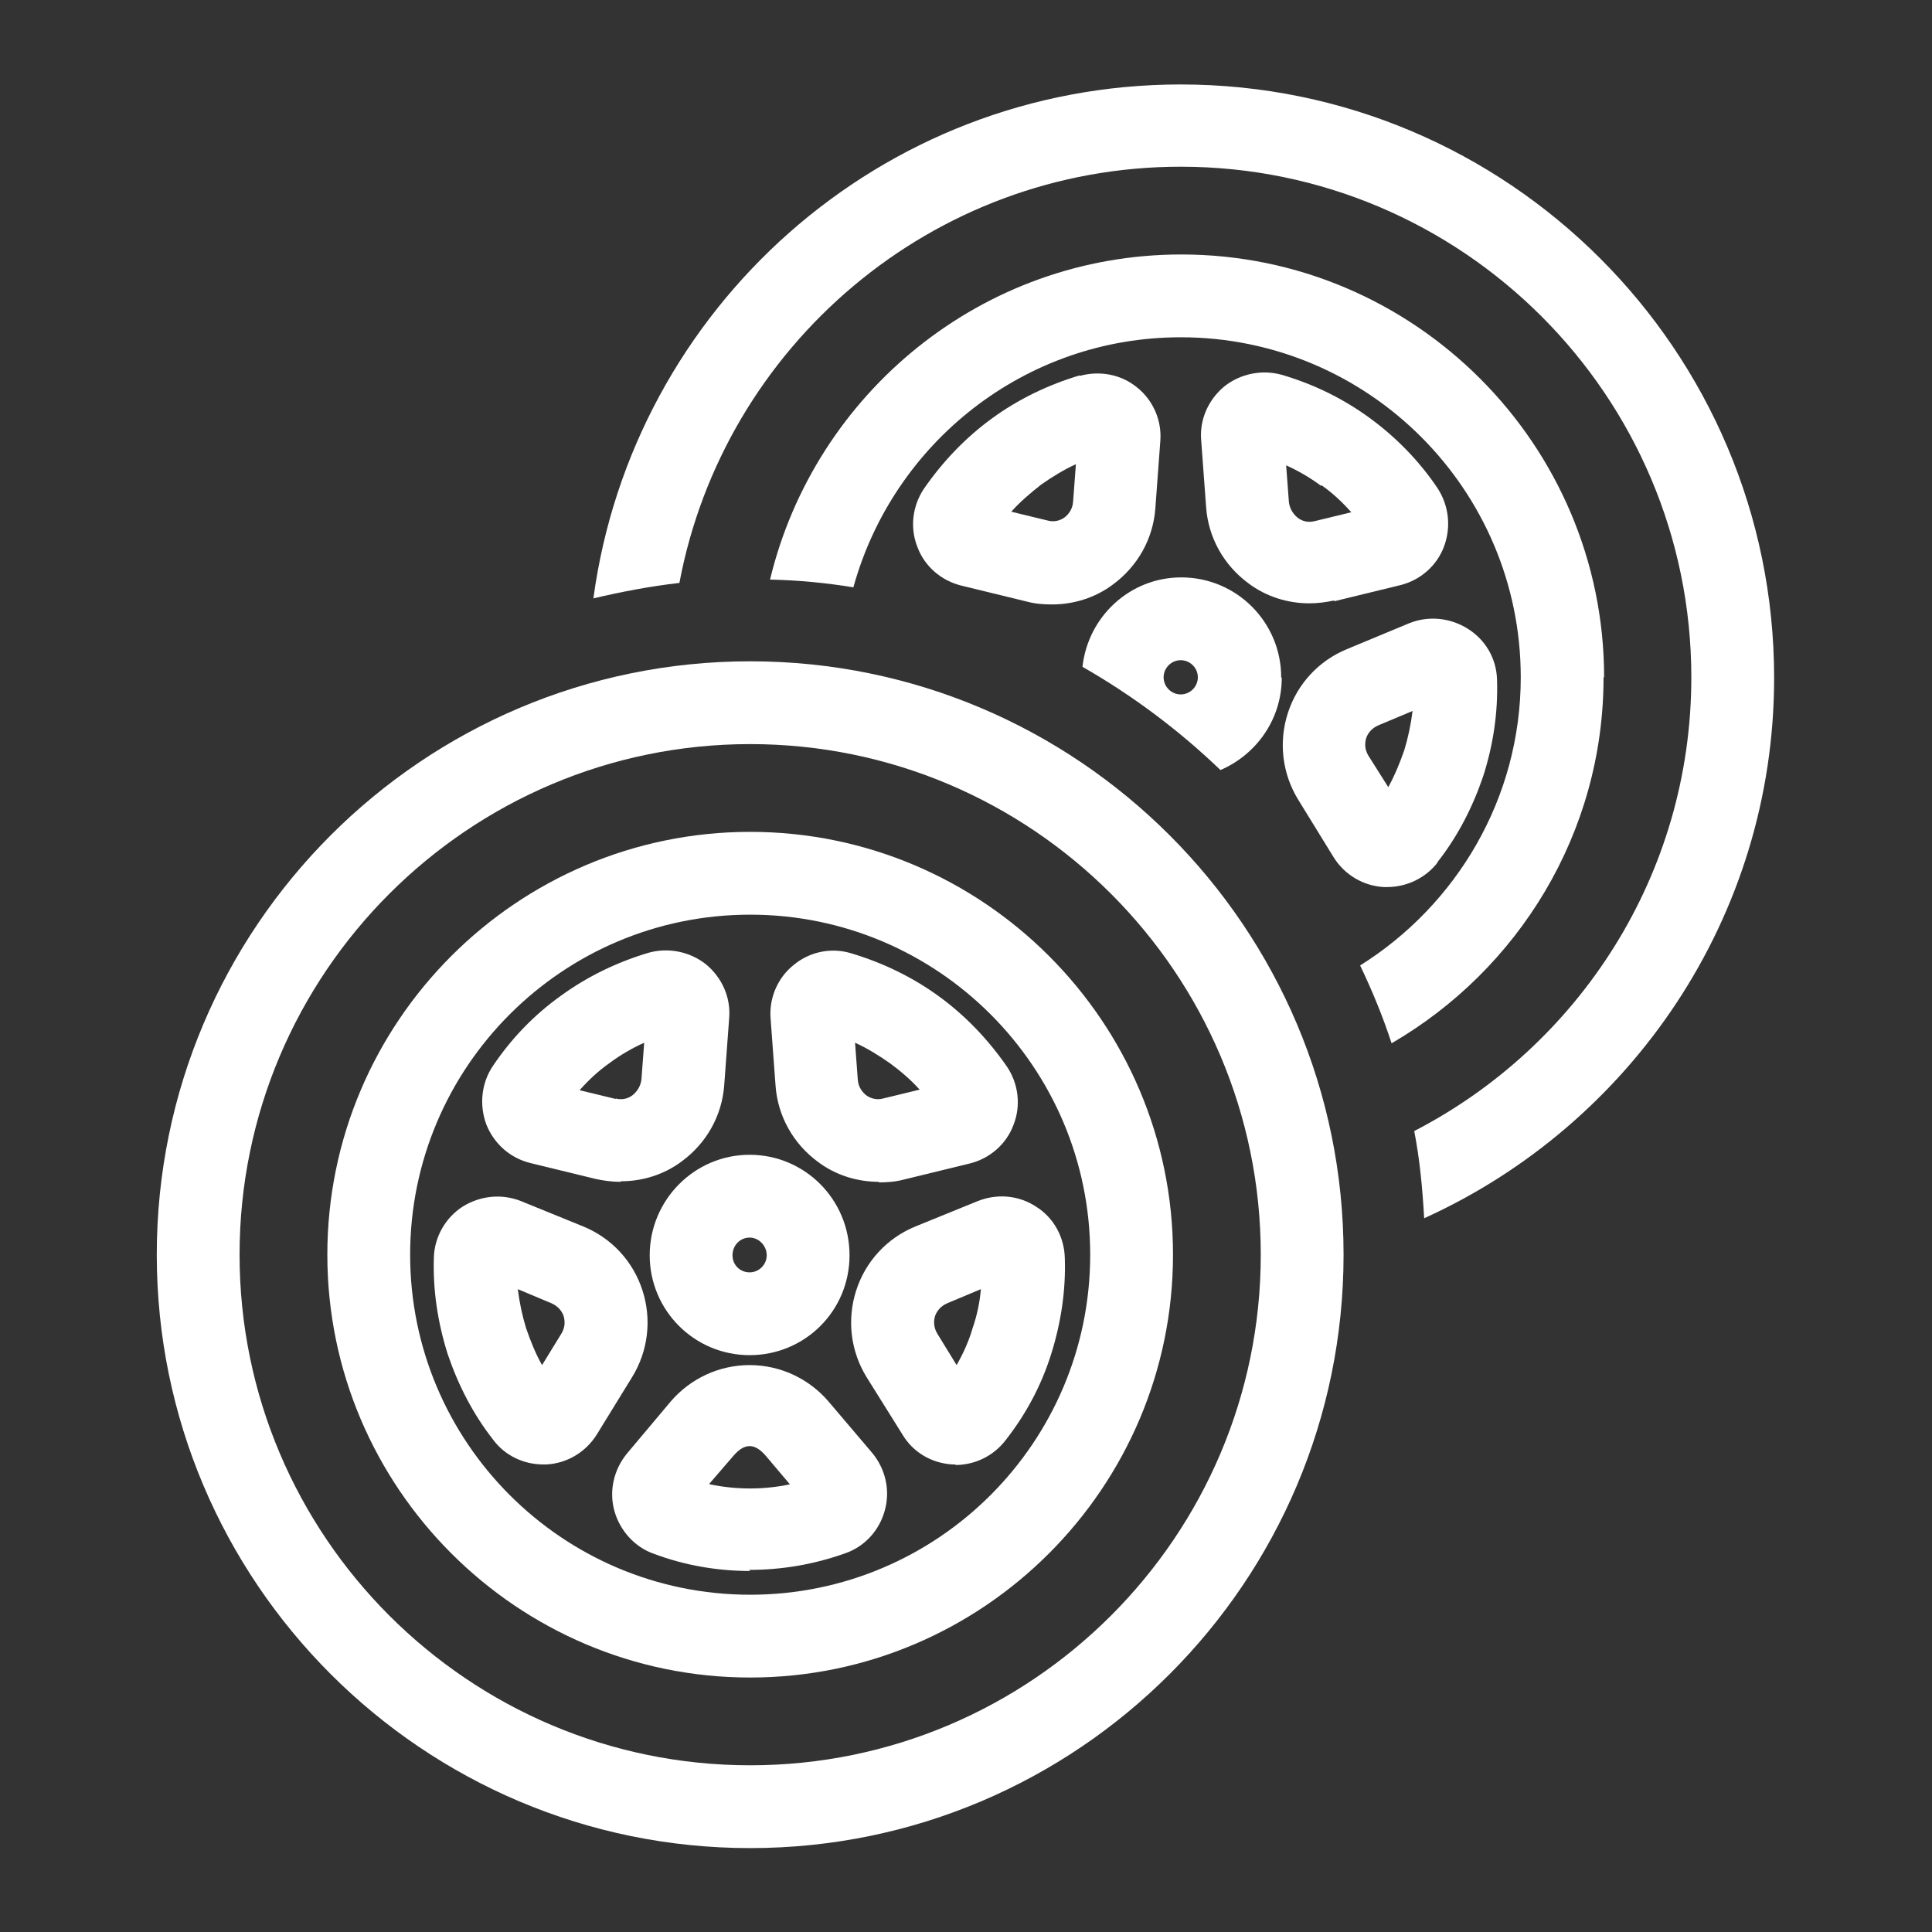
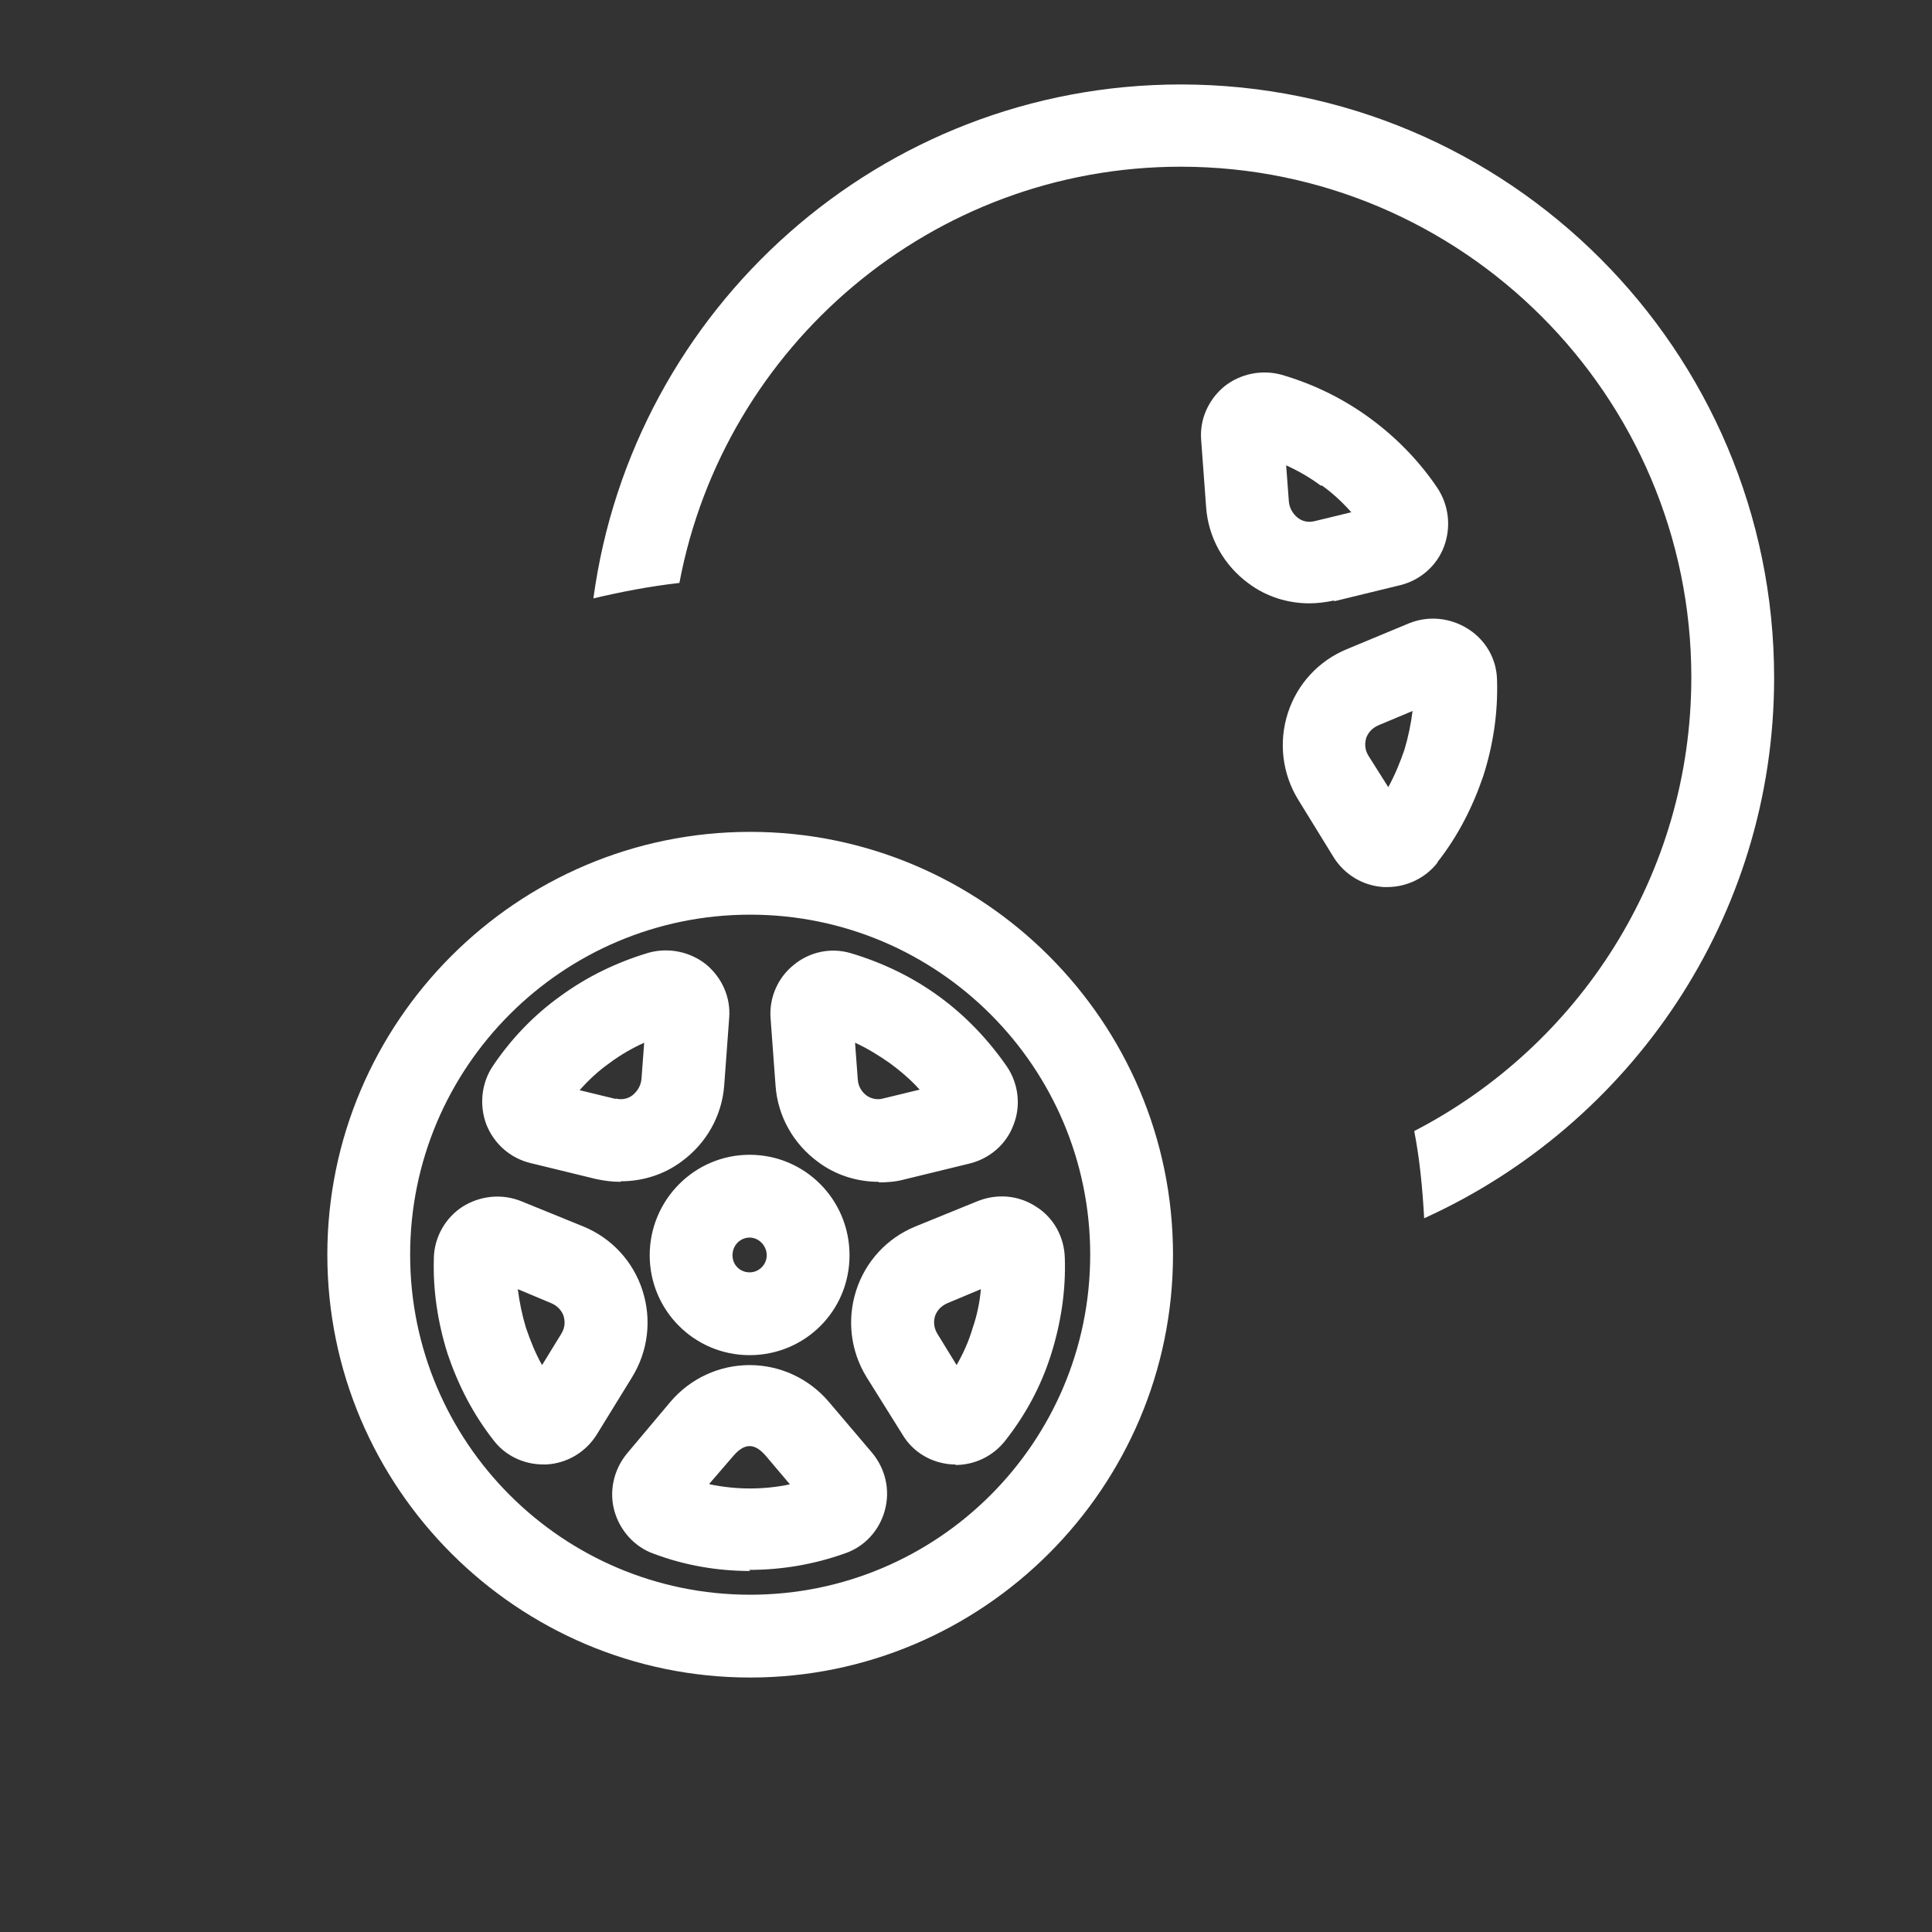
<svg xmlns="http://www.w3.org/2000/svg" id="_レイヤー_2" data-name="レイヤー 2" viewBox="0 0 35 35">
  <rect x="0" y="0" width="35" height="35" fill="#333333" stroke="none" />
  <defs>
    <style>
      .cls-1 {
        opacity: 0;
      }

      .cls-1, .cls-2 {
        fill: #fff;
        stroke-width: 0px;
      }
    </style>
  </defs>
  <g id="_レイヤー_6" data-name="レイヤー 6">
    <g>
-       <rect class="cls-1" width="35" height="35" />
-       <path class="cls-2" d="m13.59,33.48c-5.93,0-10.75-4.82-10.75-10.75s4.82-10.75,10.75-10.75,10.75,4.82,10.75,10.75-4.82,10.75-10.75,10.75Zm0-20c-5.1,0-9.25,4.15-9.25,9.25s4.15,9.25,9.25,9.25,9.25-4.15,9.25-9.25-4.15-9.25-9.25-9.25Z" />
      <path class="cls-2" d="m12.31,10.55c.81-4.28,4.57-7.53,9.08-7.53,5.1,0,9.25,4.15,9.25,9.25,0,3.58-2.04,6.68-5.02,8.22.1.51.15,1.04.18,1.58,3.73-1.69,6.34-5.44,6.34-9.79,0-5.93-4.82-10.75-10.75-10.75-5.44,0-9.93,4.06-10.64,9.31.51-.12,1.03-.22,1.56-.28Z" />
-       <path class="cls-2" d="m29.06,12.27c0-4.22-3.44-7.66-7.66-7.66-3.61,0-6.64,2.52-7.45,5.89.51.01,1.02.06,1.51.14.72-2.61,3.1-4.53,5.93-4.53,3.4,0,6.16,2.76,6.16,6.16,0,2.2-1.17,4.13-2.91,5.22.22.46.41.92.57,1.41,2.29-1.33,3.84-3.8,3.84-6.63Z" />
-       <path class="cls-2" d="m23.21,12.27c0-1-.81-1.81-1.81-1.81-.93,0-1.69.71-1.79,1.62.91.52,1.75,1.15,2.5,1.87.65-.28,1.11-.92,1.11-1.67Zm-2.13,0c0-.17.14-.31.31-.31s.31.14.31.31-.14.31-.31.31-.31-.14-.31-.31Z" />
      <path class="cls-2" d="m24.18,10.89l1.19-.29c.36-.09.66-.35.79-.7s.09-.74-.12-1.06c-.33-.49-.75-.92-1.23-1.27-.48-.35-1.01-.61-1.59-.78-.36-.1-.75-.02-1.04.21-.29.24-.45.6-.42.97l.09,1.22h0c.04.55.32,1.05.77,1.38.32.24.71.36,1.1.36.15,0,.3-.02.44-.05Zm-.24-2.1c.2.14.38.31.54.49l-.66.16c-.15.04-.26-.02-.31-.06-.05-.04-.14-.13-.16-.28l-.05-.67c.22.1.43.22.63.37Z" />
-       <path class="cls-2" d="m19.56,6.8c-.57.17-1.11.43-1.59.78s-.89.78-1.23,1.27c-.21.31-.26.71-.12,1.06.13.35.43.61.8.7l1.19.29c.15.04.3.05.45.05.39,0,.78-.12,1.1-.36.45-.33.73-.83.77-1.38l.09-1.22c.03-.37-.13-.74-.42-.97-.29-.24-.68-.31-1.04-.21Zm-.07,1.62l-.05.67c-.01.15-.1.24-.15.28-.05.04-.17.1-.31.06l-.66-.16c.16-.18.35-.34.54-.49.2-.14.41-.27.63-.37Z" />
      <path class="cls-2" d="m26.04,15.62c.37-.47.64-1,.83-1.56.18-.56.27-1.15.25-1.75-.01-.38-.21-.72-.53-.92-.32-.2-.71-.24-1.06-.1l-1.13.47c-.51.21-.9.63-1.07,1.16-.17.53-.1,1.1.19,1.57l.64,1.04c.2.32.54.52.91.54.02,0,.04,0,.06,0,.35,0,.69-.16.91-.44Zm-.89-1.36l-.36-.57c-.08-.13-.06-.25-.04-.32.02-.06.08-.17.22-.23l.62-.26c-.03.24-.08.48-.15.71-.08.23-.17.45-.29.67Z" />
      <path class="cls-2" d="m13.59,30.39c-4.22,0-7.66-3.44-7.66-7.66s3.44-7.66,7.66-7.66,7.66,3.44,7.66,7.66-3.44,7.66-7.66,7.66Zm0-13.82c-3.4,0-6.16,2.76-6.16,6.16s2.76,6.16,6.16,6.16,6.16-2.76,6.16-6.16-2.76-6.16-6.16-6.16Zm0,11.89c-.59,0-1.18-.1-1.74-.31-.35-.12-.62-.42-.72-.78-.1-.36-.01-.75.23-1.04l.79-.94c.36-.42.88-.66,1.43-.66h0c.55,0,1.07.24,1.43.66l.79.93c.24.29.33.67.23,1.04s-.37.66-.72.78c-.56.2-1.14.3-1.74.3Zm-.73-1.57c.48.1.98.1,1.45,0l-.44-.52c-.2-.23-.38-.23-.58,0l-.44.51Zm-.51-.14s0,0,0,0c0,0,0,0,0,0Zm-2.51-.22c-.35,0-.69-.16-.9-.44-.37-.47-.64-1-.83-1.56-.18-.57-.27-1.16-.25-1.75.01-.37.21-.72.52-.92.32-.2.71-.24,1.06-.1l1.13.46c.51.21.9.63,1.07,1.16.17.53.1,1.1-.19,1.57,0,0,0,0,0,0l-.64,1.04c-.2.32-.54.52-.91.54-.02,0-.04,0-.06,0Zm-.46-3.18c.03.24.08.48.15.71.08.23.17.46.29.67l.35-.57c.08-.13.06-.25.04-.32-.02-.06-.08-.17-.22-.23l-.62-.26Zm7.94,3.18s-.04,0-.06,0c-.38-.02-.72-.22-.91-.54l-.65-1.04c-.29-.47-.36-1.04-.19-1.57.17-.53.56-.95,1.07-1.16l1.13-.46c.35-.14.74-.11,1.06.1.32.2.51.55.52.93.02.59-.07,1.18-.25,1.75-.18.57-.46,1.09-.83,1.56-.22.28-.55.44-.91.44Zm.46-3.18l-.62.26c-.14.06-.2.17-.22.23-.02.06-.04.19.04.32l.35.57c.12-.21.22-.43.29-.67.08-.23.13-.47.15-.71Zm-4.2,1.2c-1,0-1.81-.81-1.81-1.81s.81-1.82,1.81-1.82,1.81.81,1.81,1.82-.81,1.81-1.81,1.81Zm0-2.13c-.17,0-.31.14-.31.32s.14.31.31.31.31-.14.31-.31-.14-.32-.31-.32Zm-2.34-1.01c-.15,0-.3-.02-.44-.05h0l-1.19-.29c-.37-.09-.66-.35-.8-.7-.13-.35-.09-.75.12-1.06.33-.49.74-.92,1.23-1.27.48-.35,1.02-.61,1.59-.78.36-.1.75-.02,1.04.21.29.24.45.6.42.97l-.09,1.22c-.04.55-.32,1.05-.77,1.38-.32.24-.71.36-1.1.36Zm-1.07-1.26s0,0,0,0c0,0,0,0,0,0Zm.98-.25c.15.04.26-.02.31-.06.05-.04.14-.13.16-.28l.05-.67c-.22.1-.43.22-.63.37-.2.14-.38.31-.54.49l.66.16Zm4.77,1.51c-.39,0-.78-.12-1.1-.36-.45-.33-.73-.83-.77-1.38l-.09-1.22c-.03-.37.13-.74.42-.97.29-.24.68-.32,1.04-.21.57.17,1.11.43,1.59.78.48.35.89.78,1.23,1.27.21.31.26.71.12,1.06-.13.35-.43.61-.8.7l-1.19.29c-.15.04-.3.05-.45.05Zm-.43-2.52l.05.67h0c.01.15.1.24.15.28.05.04.17.1.31.06l.66-.16c-.16-.18-.35-.34-.54-.48-.2-.14-.41-.27-.63-.37Zm-.04-.55h0s0,0,0,0Z" />
    </g>
  </g>
</svg>